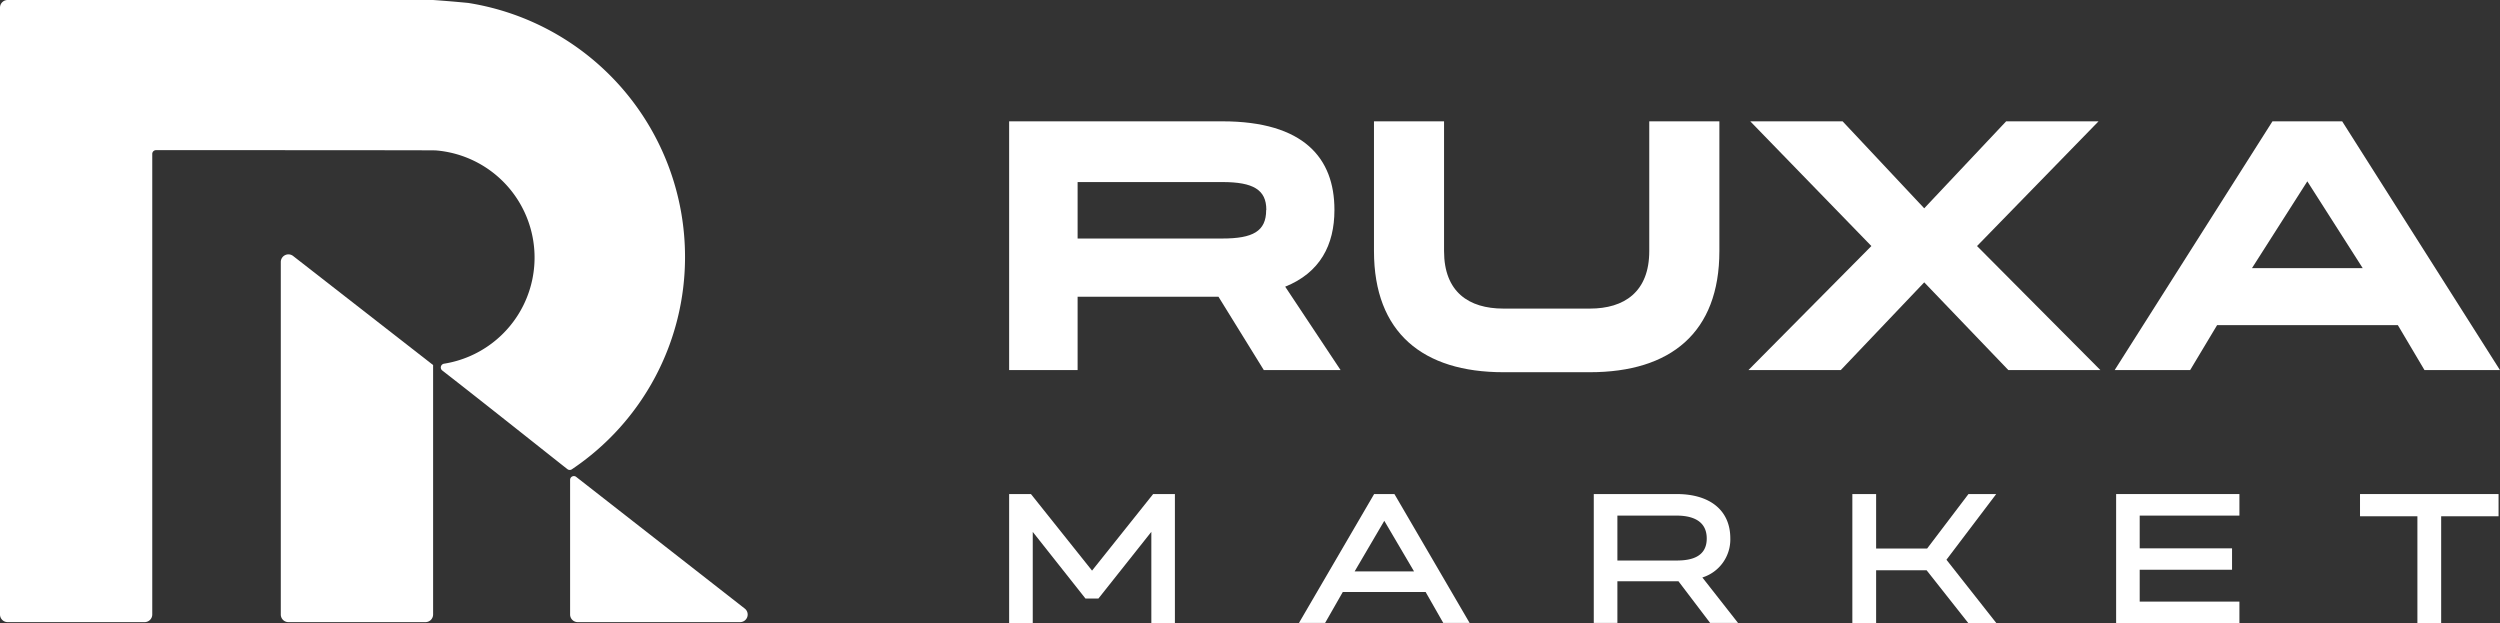
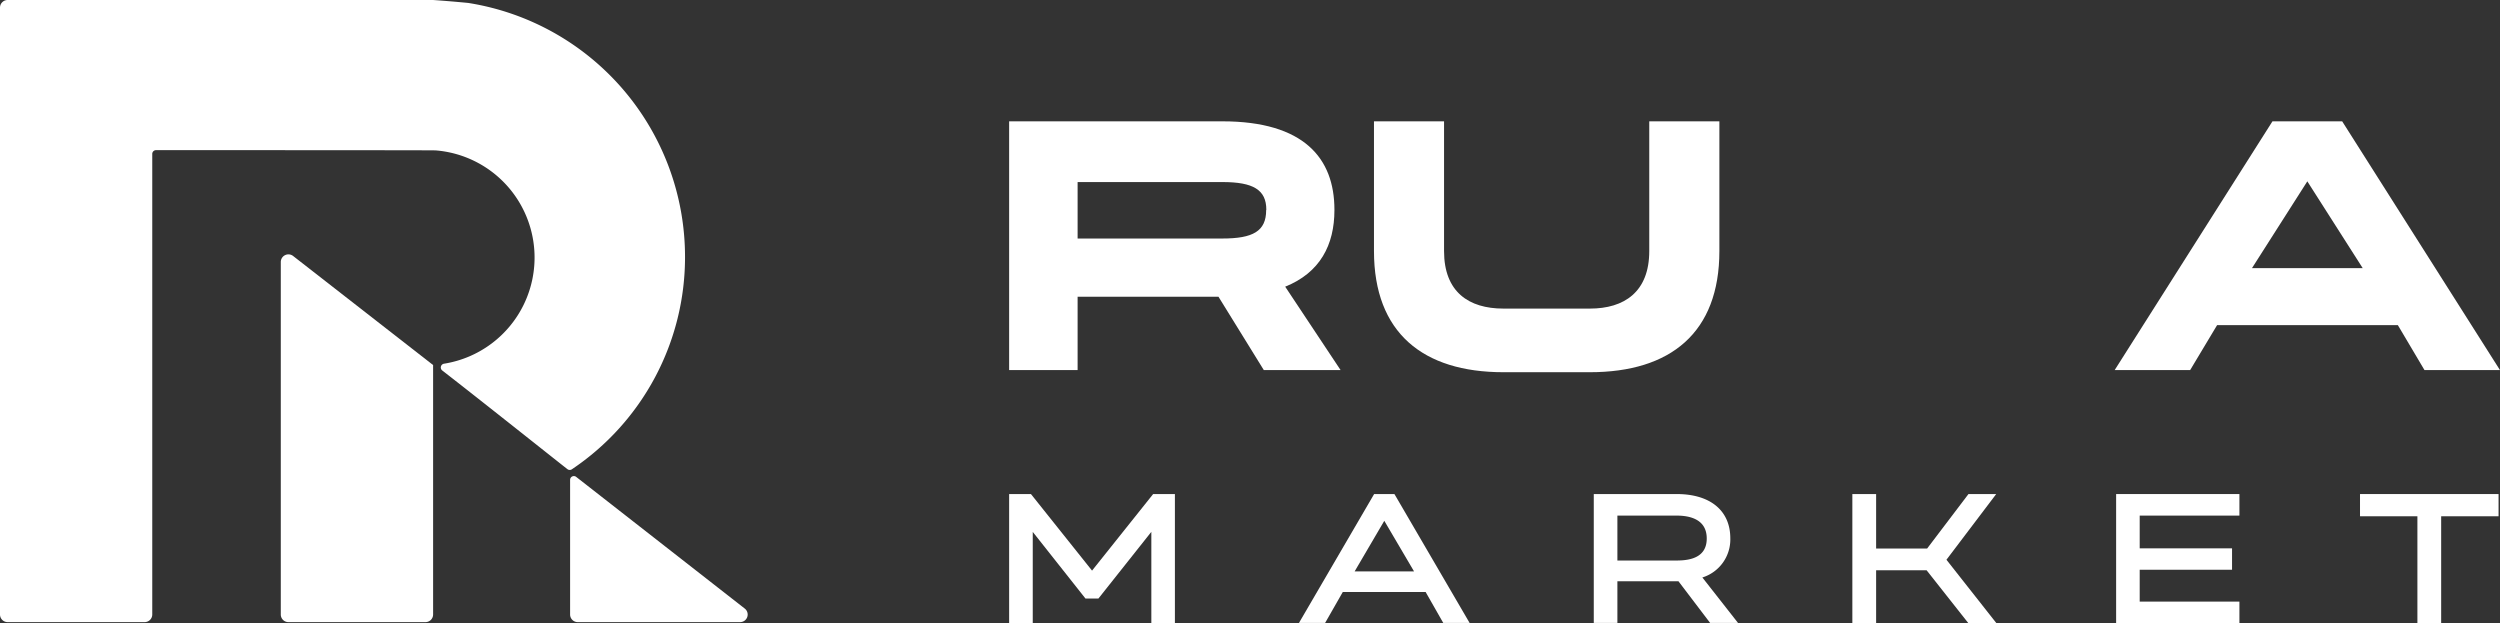
<svg xmlns="http://www.w3.org/2000/svg" viewBox="0 0 484.87 120.86">
  <rect x="0" y="0" width="484.87" height="120.86" fill="#333333" stroke="none" />
  <defs>
    <style>.b0327ea9-6523-4c23-a968-7ae23f186c7f{fill:#fff;}</style>
  </defs>
  <g id="a7dacc32-aa92-4ced-890b-7c67013eac26" data-name="Layer 2">
    <g id="ae7091d4-da6f-4f34-97a4-c2e11501e612" data-name="Layer 3">
      <path class="b0327ea9-6523-4c23-a968-7ae23f186c7f" d="M249.26,55.6c6.76-2.72,9.55-8.09,9.55-14.85v-.07c0-10-5.92-17.15-21.75-17.15H195.72V71.77H209V57.55h27.32l8.79,14.22H260Zm-3.69-14.85c0,4.11-2.58,5.51-8.51,5.51H209V35.31h28.09c5.93,0,8.51,1.47,8.51,5.37Z" />
      <path class="b0327ea9-6523-4c23-a968-7ae23f186c7f" d="M333.47,48.7V23.53h-13.6V48.7c0,7.94-4.88,11.15-11.5,11.15h-16.8c-6.69,0-11.5-3.21-11.5-11.15V23.53H266.48V48.7c0,15.82,9.48,23.49,25.09,23.49h16.8C324,72.19,333.47,64.52,333.47,48.7Z" />
-       <polygon class="b0327ea9-6523-4c23-a968-7ae23f186c7f" points="407.01 23.53 389.09 23.53 373.2 40.4 357.37 23.53 339.46 23.53 362.95 47.72 339.11 71.77 357.02 71.77 373.2 54.76 389.51 71.77 407.36 71.77 383.44 47.72 407.01 23.53" />
      <path class="b0327ea9-6523-4c23-a968-7ae23f186c7f" d="M430,63.06h35.06l5.16,8.71h14.64l-30.6-48.24H440.74l-30.6,48.24h14.64ZM447.5,35.17,458.24,52H436.77Z" />
      <polygon class="b0327ea9-6523-4c23-a968-7ae23f186c7f" points="211.8 110.67 199.95 95.82 195.72 95.82 195.72 120.86 200.3 120.86 200.3 103.16 210.38 115.9 210.52 116.08 213.04 116.08 223.3 103.15 223.3 120.86 227.87 120.86 227.87 95.82 223.65 95.82 211.8 110.67" />
      <path class="b0327ea9-6523-4c23-a968-7ae23f186c7f" d="M270.44,95.82h-3.93l-14.58,25H257l3.43-6h16.07l3.42,6h5.11L270.58,96.05Zm-7.71,15,5.75-9.81,5.77,9.81Z" />
      <path class="b0327ea9-6523-4c23-a968-7ae23f186c7f" d="M335.59,104.4c0-5.37-3.89-8.58-10.4-8.58H309.11v25h4.58v-8.08h11.85l6.14,8.08h5.41L330.17,112A7.72,7.72,0,0,0,335.59,104.4Zm-10.4,4.31h-11.5V100h11.5c2.66,0,5.83.77,5.83,4.44S327.85,108.71,325.19,108.71Z" />
      <polygon class="b0327ea9-6523-4c23-a968-7ae23f186c7f" points="387.16 95.82 381.78 95.82 373.76 106.39 363.87 106.39 363.87 95.82 359.26 95.82 359.26 120.86 363.87 120.86 363.87 110.6 373.66 110.6 381.76 120.86 387.2 120.86 377.51 108.56 387.16 95.82" />
      <polygon class="b0327ea9-6523-4c23-a968-7ae23f186c7f" points="410.42 120.86 434.33 120.86 434.33 116.68 414.99 116.68 414.99 110.5 432.9 110.5 432.9 106.35 414.99 106.35 414.99 100 434.33 100 434.33 95.82 410.42 95.82 410.42 120.86" />
      <polygon class="b0327ea9-6523-4c23-a968-7ae23f186c7f" points="457.72 100.13 468.85 100.13 468.85 120.86 473.46 120.86 473.46 100.13 484.59 100.13 484.59 95.82 457.72 95.82 457.72 100.13" />
      <path class="b0327ea9-6523-4c23-a968-7ae23f186c7f" d="M54.46,50.81v68.37a1.47,1.47,0,0,0,1.47,1.48H82.51A1.48,1.48,0,0,0,84,119.18V70.8L56.84,49.64A1.48,1.48,0,0,0,54.46,50.81Z" />
      <path class="b0327ea9-6523-4c23-a968-7ae23f186c7f" d="M111.76,92.5a.73.73,0,0,0-1.19.58v26.1a1.48,1.48,0,0,0,1.48,1.48h31.48a1.47,1.47,0,0,0,.9-2.64Z" />
      <path class="b0327ea9-6523-4c23-a968-7ae23f186c7f" d="M132.86,49.8A49.85,49.85,0,0,0,90.81.57Q87.41.24,84,0H1.48A1.48,1.48,0,0,0,0,1.48v117.7a1.48,1.48,0,0,0,1.48,1.48H28.05a1.48,1.48,0,0,0,1.48-1.48V29.86a.73.73,0,0,1,.73-.74c6.44,0,54.09,0,54.26.05a20.85,20.85,0,0,1,1.6,41.37.74.74,0,0,0-.35,1.31C93.83,78.11,107.5,89,110.06,91a.74.74,0,0,0,.88,0A49.52,49.52,0,0,0,132.86,49.8Z" />
    </g>
  </g>
</svg>